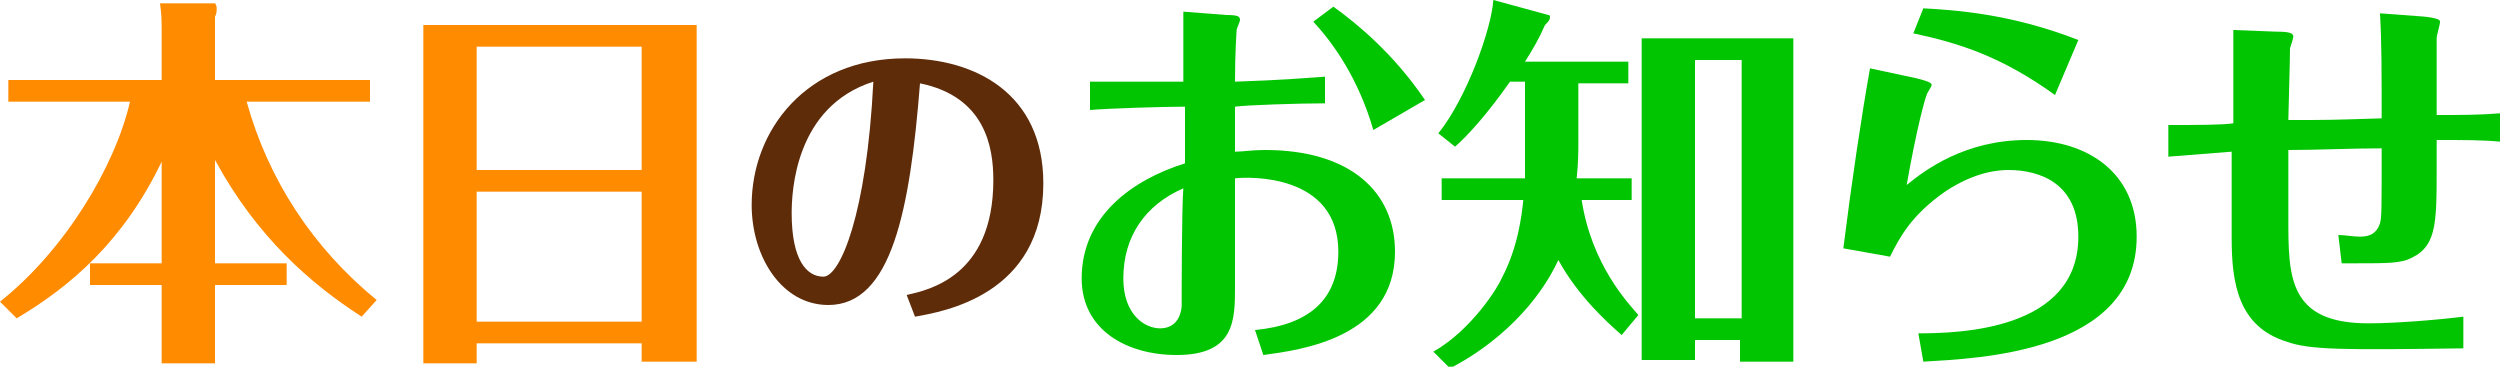
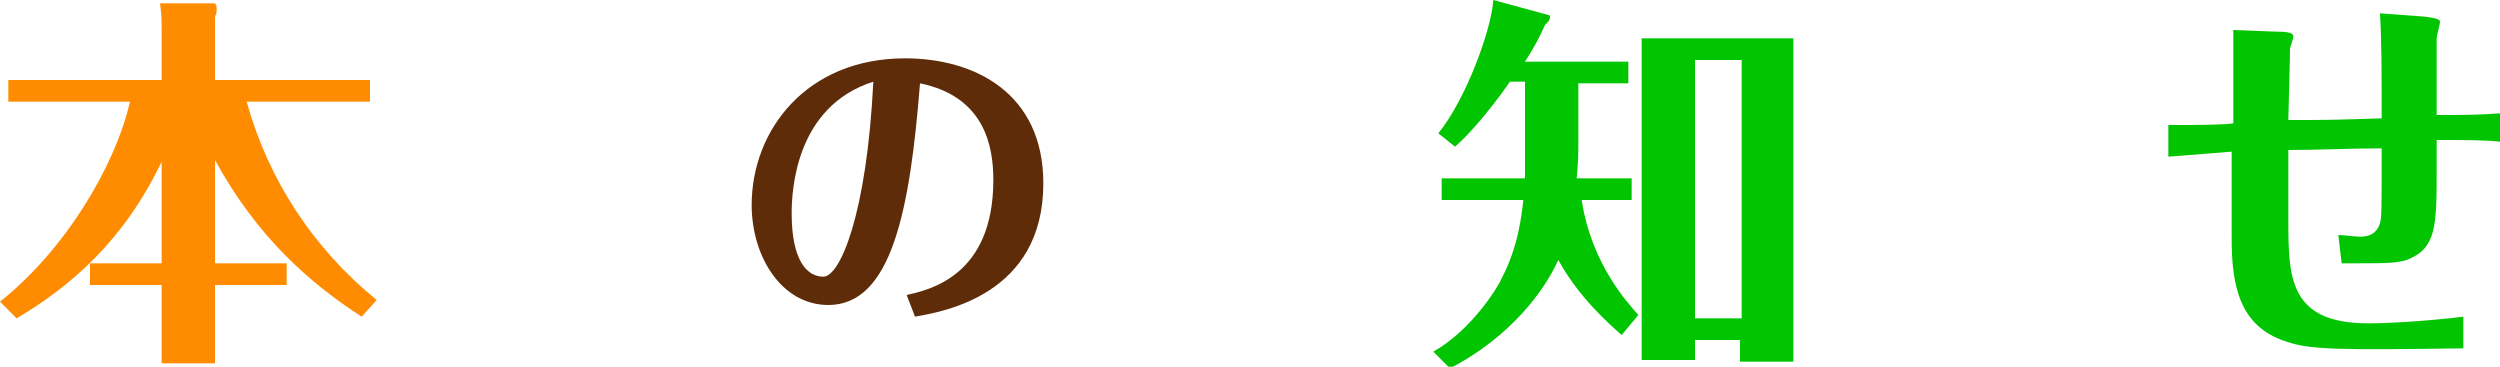
<svg xmlns="http://www.w3.org/2000/svg" version="1.1" id="レイヤー_1" x="0px" y="0px" viewBox="0 0 150 22" style="enable-background:new 0 0 150 22;" xml:space="preserve">
  <style type="text/css">
	.st0{fill:#FF8B00;}
	.st1{fill:#5F2C0A;}
	.st2{fill:#00C500;}
	.st3{fill:#A25826;}
	.st4{fill:#FFFFFF;}
	.st5{fill:none;stroke:#A25826;stroke-width:1.062;stroke-linecap:round;stroke-dasharray:38.227,2.548,0.212,2.548;}
</style>
  <g>
    <path class="st0" d="M21.7,19c-3.1-2-6.3-4.8-8.8-9.4v6.2h4.3v1.3h-4.3v4.7H9.7v-4.7H5.4v-1.3h4.3V9.7c-2.3,4.8-5.5,7.5-8.7,9.4   l-1-1c3.9-3.1,6.9-8.1,7.8-12H0.5V4.8h9.2V2.3c0-1.1,0-1.4-0.1-2.1l3.3,0c0,0,0.1,0.1,0.1,0.3c0,0.2,0,0.3-0.1,0.5v3.8h9.3v1.3   h-7.4c1.3,4.7,4,8.8,7.8,11.9L21.7,19z" />
-     <path class="st0" d="M41.8,1.5v20.2h-3.3v-1.1h-9.9v1.2h-3.2V1.5H41.8z M38.5,2.8h-9.9v7.4h9.9V2.8z M38.5,11.5h-9.9v7.8h9.9V11.5z   " />
    <path class="st1" d="M54.4,17.7c1.3-0.3,5.2-1.1,5.2-6.9c0-2-0.5-5-4.4-5.8c-0.6,7.6-1.7,13.3-5.5,13.3c-2.8,0-4.6-2.9-4.6-6   c0-4.5,3.3-8.8,9.2-8.8c4.2,0,8.3,2.1,8.3,7.5c0,6.7-6,7.7-7.7,8L54.4,17.7z M47.5,12.8c0,2.8,0.9,3.8,1.9,3.8c1,0,2.6-3.7,3-11.7   C47.7,6.4,47.5,11.5,47.5,12.8z" />
-     <path class="st2" d="M65.3,4.9c1.9,0,3.8,0,5.7,0c0-0.6,0-3.6,0-4.2l2.6,0.2c0.7,0,0.8,0.1,0.8,0.3c0,0.1-0.2,0.5-0.2,0.6   c0,0-0.1,1.3-0.1,3.1c2.9-0.1,4-0.2,5.4-0.3v1.6c-1.5,0-4.7,0.1-5.4,0.2c0,0,0,1.9,0,2.7c0.5,0,1-0.1,1.8-0.1   c5.1,0,7.8,2.5,7.8,6.1c0,5.2-5.7,5.9-7.9,6.2l-0.5-1.5c3.2-0.3,5-1.8,5-4.7c0-4.7-5.4-4.5-6.2-4.4c0,0.8,0,4.7,0,6.5   c0,2,0,4.1-3.5,4.1c-3,0-5.7-1.5-5.7-4.6c0-3.7,3-5.9,6.2-6.9V6.4c-1.2,0-4.6,0.1-5.7,0.2V4.9z M67.4,16.7c0,2.2,1.3,3,2.2,3   c0.7,0,1.2-0.4,1.3-1.3c0-0.6,0-5.9,0.1-7.1C68.7,12.3,67.4,14.2,67.4,16.7z M82.4,7.8c-0.9-3.1-2.4-5.2-3.6-6.5L80,0.4   c1.4,1,3.6,2.8,5.5,5.6L82.4,7.8z" />
    <path class="st2" d="M94.7,8.4c0,0.8,0,1.3-0.1,2.3h3.3V12h-3c0.6,3.9,2.8,6.2,3.4,6.9l-1,1.2c-0.8-0.7-2.6-2.3-3.8-4.5   c-1.2,2.6-3.6,5-6.5,6.5l-1-1c2.3-1.3,3.9-3.9,4.1-4.4c1-1.9,1.2-3.8,1.3-4.7h-4.9v-1.3h5c0-0.4,0-0.9,0-1.2V4.9h-0.9   c-1.4,2-2.6,3.3-3.3,3.9L86.3,8c1.7-2.1,3.2-6.3,3.3-8l3.3,0.9C93,0.9,93,1,93,1c0,0.2-0.1,0.3-0.3,0.5c-0.4,0.9-0.7,1.4-1.2,2.2   h6.2v1.3h-3V8.4z M101.7,20.3v1.3h-3.2V2.3h9.1v19.4h-3.2v-1.3H101.7z M104.5,19.1V3.6h-2.8v15.5H104.5z" />
-     <path class="st2" d="M115,4.7c0.8,0.2,0.9,0.3,0.9,0.4c0,0.1-0.3,0.5-0.3,0.6c-0.1,0.2-0.6,2-1.2,5.4c1.1-0.9,3.5-2.7,7.2-2.7   c3.7,0,6.6,2,6.6,5.8c0,7-9.6,7.3-12.8,7.5l-0.3-1.7c2.5,0,9.6-0.2,9.6-5.8c0-3.2-2.3-4-4.2-4c-0.6,0-2,0.1-3.8,1.3   c-2,1.4-2.7,2.7-3.3,3.9l-2.8-0.5c0.5-4,1.1-8,1.6-10.8L115,4.7z M115.4,0.5c1.8,0.1,5.2,0.3,9.3,1.9l-1.4,3.3   c-3.2-2.3-5.7-3.1-8.5-3.7L115.4,0.5z" />
    <path class="st2" d="M130.2,7.5c1.6,0,3.1,0,3.8-0.1c0-0.8,0-4.7,0-5.6l2.6,0.1c0.8,0,1,0.1,1,0.3c0,0.1-0.2,0.7-0.2,0.7   c0,0.2,0,0.6-0.1,4.3c2.4,0,2.5,0,5.6-0.1c0-2.7,0-4.6-0.1-6.3l2.7,0.2c0.8,0.1,0.9,0.2,0.9,0.3c0,0.2-0.2,0.8-0.2,1   c0,0.7,0,3.9,0,4.6c1.5,0,2.5,0,3.8-0.1v1.7c-1-0.1-2.1-0.1-3.8-0.1V10c0,3.6,0,4.9-1.8,5.6c-0.7,0.2-1.1,0.2-3.9,0.2l-0.2-1.7   c0.4,0,0.9,0.1,1.3,0.1c0.6,0,1-0.2,1.2-0.8c0.1-0.4,0.1-0.7,0.1-4.5c-1.8,0-3.9,0.1-5.6,0.1c0,1.2,0,2.9,0,4.1   c0,3.5,0,6.3,4.8,6.3c1.6,0,4.1-0.2,5.7-0.4v1.9c-7.2,0.1-9.2,0.1-10.6-0.4c-2.9-0.9-3.3-3.5-3.3-6.2c0-0.3,0-4.6,0-5.2   c-1.2,0.1-2.6,0.2-3.8,0.3V7.5z" />
  </g>
</svg>